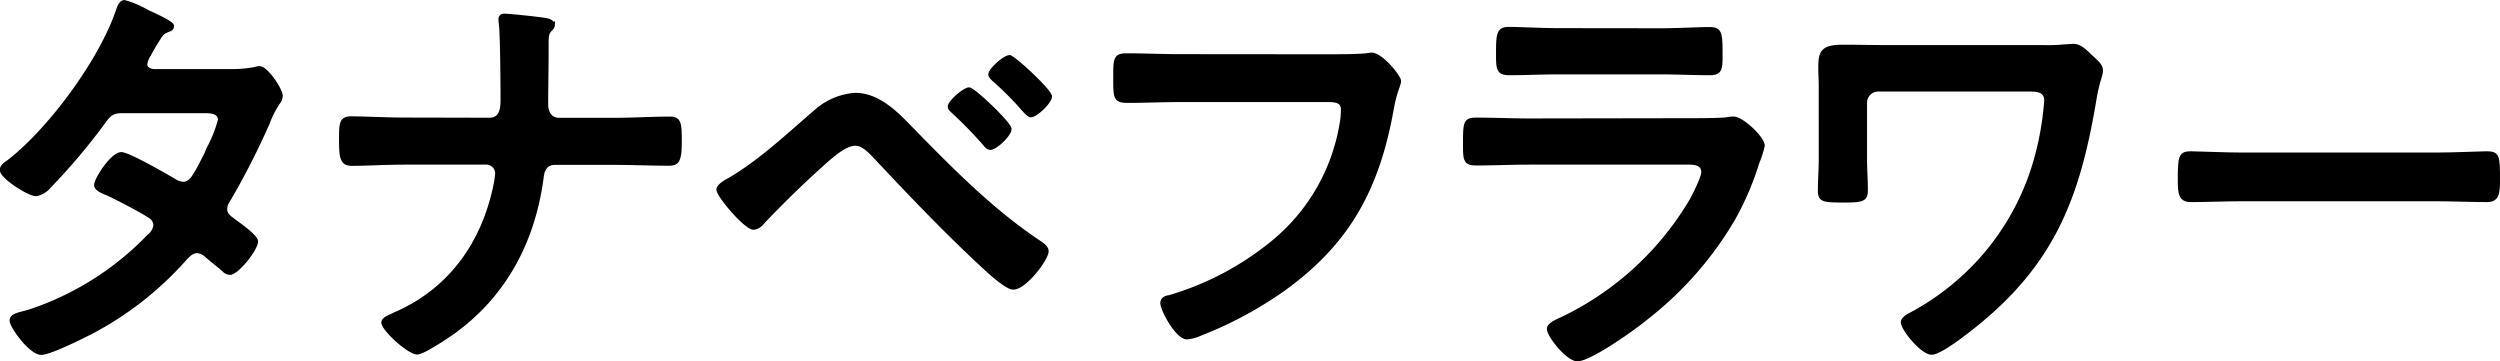
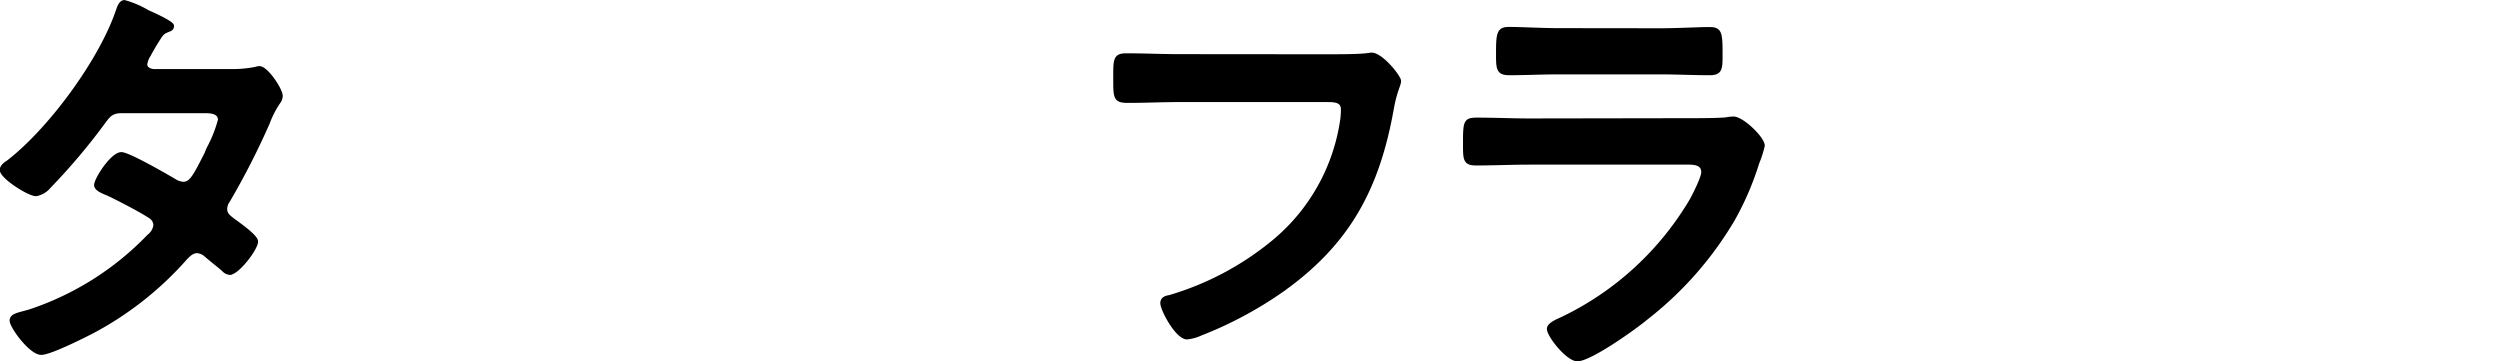
<svg xmlns="http://www.w3.org/2000/svg" viewBox="0 0 389.2 56.21">
  <defs>
    <style>.cls-1{stroke:#000;stroke-miterlimit:10;stroke-width:0.5px;}</style>
  </defs>
  <title>logo</title>
  <g id="レイヤー_2" data-name="レイヤー 2">
    <g id="レイヤー_1-2" data-name="レイヤー 1">
      <path class="cls-1" d="M35.74,11a19.28,19.28,0,0,0,4-.33,2.42,2.42,0,0,1,.65-.13c1.1,0,3.38,3.38,3.38,4.42a1.9,1.9,0,0,1-.39,1,14.7,14.7,0,0,0-1.63,3.18,118.42,118.42,0,0,1-6.17,12.09,2.25,2.25,0,0,0-.46,1.3c0,.85.59,1.24,1.17,1.69.78.59,3.64,2.54,3.64,3.38,0,1.11-2.92,4.94-4.16,4.94a1.44,1.44,0,0,1-1-.52c-.91-.78-1.76-1.43-2.67-2.21a2.27,2.27,0,0,0-1.43-.65c-.91,0-1.62.91-2.21,1.56a51.55,51.55,0,0,1-14.17,11C12.86,52.45,7.79,55,6.43,55c-1.69,0-4.68-4.16-4.68-5.07s1.1-1,2.79-1.49a45.5,45.5,0,0,0,18.59-11.7,2.54,2.54,0,0,0,1-1.63,1.58,1.58,0,0,0-.78-1.36c-1.5-1-4.88-2.73-6.5-3.51-.65-.26-1.95-.72-1.95-1.43,0-.91,2.53-4.88,4-4.88,1.11,0,7.09,3.45,8.39,4.23a2.82,2.82,0,0,0,1.23.39c1.24,0,1.82-1.24,3.58-4.68a5.9,5.9,0,0,1,.39-.91,20.4,20.4,0,0,0,1.69-4.29c0-1.37-1.69-1.3-2.67-1.3H19c-1.56,0-2,.52-2.86,1.69a96.18,96.18,0,0,1-8.45,10,3.46,3.46,0,0,1-2.08,1.23c-1.17,0-5.4-2.73-5.4-3.83,0-.52.58-1,1-1.24,6.5-5,14.3-15.6,17-23.33.2-.53.46-1.63,1.17-1.63A14.8,14.8,0,0,1,23,1.81c.59.26,3.84,1.69,3.84,2.21s-.33.58-.65.72c-1,.39-1,.58-2,2.14-.26.46-.59,1-1,1.76A3.43,3.43,0,0,0,22.68,10c0,.65.58.91,1.17,1Z" />
-       <path class="cls-1" d="M76.17,18.58c1.82,0,2-1.62,2-3v-.91c0-1.63-.06-9.75-.26-10.86,0-.2-.06-.58-.06-.78a.58.58,0,0,1,.65-.65c.84,0,5.78.52,6.63.71.39.07,1,.33,1,.79a.94.94,0,0,1-.32.65c-.59.58-.65,1-.65,2.14v1c0,2.86-.07,5.72-.07,8.58,0,1.24.59,2.34,1.95,2.34h8.65c2.86,0,5.72-.19,8.58-.19,1.56,0,1.62.78,1.62,3.7s-.39,3.45-1.75,3.45c-2.8,0-5.66-.13-8.45-.13H86.38c-1.43,0-1.89,1.1-2,2.27-1.3,9.75-5.65,18.14-13.71,24-.91.65-4.75,3.25-5.72,3.25-1.3,0-5.33-3.64-5.33-4.74,0-.65,1.23-1,1.75-1.3,8.71-3.71,13.91-11.12,15.73-20.22A13.8,13.8,0,0,0,77.34,27a1.64,1.64,0,0,0-1.56-1.62H62.91c-2.73,0-6,.19-8.12.19-1.56,0-1.76-.91-1.76-3.77,0-2.53,0-3.44,1.63-3.44,1.88,0,5.65.19,8.25.19Z" />
-       <path class="cls-1" d="M142.28,20.4C148.39,26.64,154.69,33,162,37.82c.46.33,1,.72,1,1.3,0,1.17-3.38,5.72-5.26,5.72-1,0-3.51-2.27-4.42-3.12-5.85-5.39-11.38-11.18-16.84-17-.84-.85-2-2.28-3.31-2.28-1.63,0-3.77,1.95-4.94,3-3,2.67-6.76,6.31-9.49,9.23a2.08,2.08,0,0,1-1.43.85c-1.24,0-5.53-5.07-5.53-6,0-.65,1.24-1.3,1.69-1.56,4.75-2.73,9.36-7.09,13.52-10.66a10.33,10.33,0,0,1,6.18-2.6C137,14.75,139.81,17.87,142.28,20.4Zm14.95-.32c0,.91-2.21,3-3.06,3-.39,0-.71-.39-.91-.65a67.77,67.77,0,0,0-4.81-4.94c-.26-.26-.65-.52-.65-.91,0-.72,2.34-2.73,3.06-2.73S157.23,19.23,157.23,20.08Zm-.07-11.25c.65,0,6.37,5.33,6.37,6.18s-2.21,3-3.05,3c-.33,0-.85-.58-1.43-1.23-.2-.2-.33-.39-.52-.59a50.63,50.63,0,0,0-3.77-3.7c-.26-.26-.65-.52-.65-.91C154.11,10.85,156.38,8.83,157.16,8.83Z" />
      <path class="cls-1" d="M206.5,8.7c1.36,0,4.55,0,5.85-.13.26,0,1-.13,1.17-.13,1.56,0,4.35,3.51,4.35,4.16s-.58,1.37-1.1,4.16c-2.21,12.55-6.83,21.19-17.36,28.6A60.21,60.21,0,0,1,186.93,52a6.6,6.6,0,0,1-2.14.59c-1.56,0-3.9-4.36-3.9-5.4,0-.71.58-.91,1.17-1a45.62,45.62,0,0,0,16.18-8.58,30.16,30.16,0,0,0,10.66-19A11.72,11.72,0,0,0,209,17c0-1.23-1.1-1.36-2.27-1.36H183.68c-2.73,0-5.39.13-8.12.13-2,0-2-.59-2-3.51s-.06-3.71,1.76-3.71c2.8,0,5.59.13,8.39.13Z" />
      <path class="cls-1" d="M262.85,18.65c1.5,0,4.49,0,5.85-.13a6.76,6.76,0,0,1,1.17-.13c1.37,0,4.62,3.12,4.62,4.29a16.26,16.26,0,0,1-.85,2.66,45.4,45.4,0,0,1-3.77,8.78,54.39,54.39,0,0,1-13.45,15.34C254.6,51,247.58,56,245.56,56c-1.5,0-4.49-3.71-4.49-4.81,0-.78,1.63-1.37,2.28-1.69a46.82,46.82,0,0,0,20-18.46c.45-.85,1.75-3.38,1.75-4.23,0-1.56-1.75-1.43-2.79-1.43H238.09c-2.74,0-5.46.13-8.26.13-1.82,0-1.82-.65-1.82-3.18,0-3.32.06-3.77,1.89-3.77,2.73,0,5.52.13,8.32.13Zm-4.35-14c2.66,0,6-.19,7.67-.19s1.75.72,1.75,4c0,2.21,0,3-1.75,3-2.6,0-5.14-.13-7.67-.13H242.57c-2.53,0-5.07.13-7.6.13-1.82,0-1.82-.78-1.82-3.18,0-3.06.12-3.84,1.75-3.84,1.82,0,5.14.19,7.67.19Z" />
-       <path class="cls-1" d="M318.1,7.27a27.75,27.75,0,0,0,3.51-.13c.39,0,.85-.06,1.24-.06,1,0,1.95,1,2.66,1.69,1,.91,1.63,1.43,1.63,2.21s-.52,1.56-1,4.42c-2.4,14.36-6,24.7-17.55,34.38-1.3,1.11-6.37,5.2-7.87,5.2s-4.55-3.77-4.55-4.81c0-.71,1.24-1.23,1.83-1.56A40.1,40.1,0,0,0,308.68,40a39.18,39.18,0,0,0,7.93-14.23,45.72,45.72,0,0,0,1.88-10.14c0-1.5-1.3-1.63-2.53-1.63h-23.6a2,2,0,0,0-1.95,2v8.78c0,1.56.13,3.18.13,4.81s-.65,1.69-3.84,1.69c-2.86,0-3.44-.13-3.44-1.56,0-1.69.13-3.32.13-5V13.32c0-.91-.07-1.76-.07-2.67,0-2.47.26-3.44,3.58-3.44,2.4,0,4.75.06,7.08.06Z" />
-       <path class="cls-1" d="M379.07,24c3,0,7.22-.2,8.06-.2,1.76,0,1.82.52,1.82,4.1,0,2.08-.06,3.31-1.75,3.31-2.73,0-5.46-.13-8.13-.13h-29.9c-2.66,0-5.4.13-8.12.13-1.7,0-1.76-1.23-1.76-3.25,0-3.64.13-4.16,1.82-4.16.84,0,5.33.2,8.06.2Z" />
    </g>
  </g>
</svg>